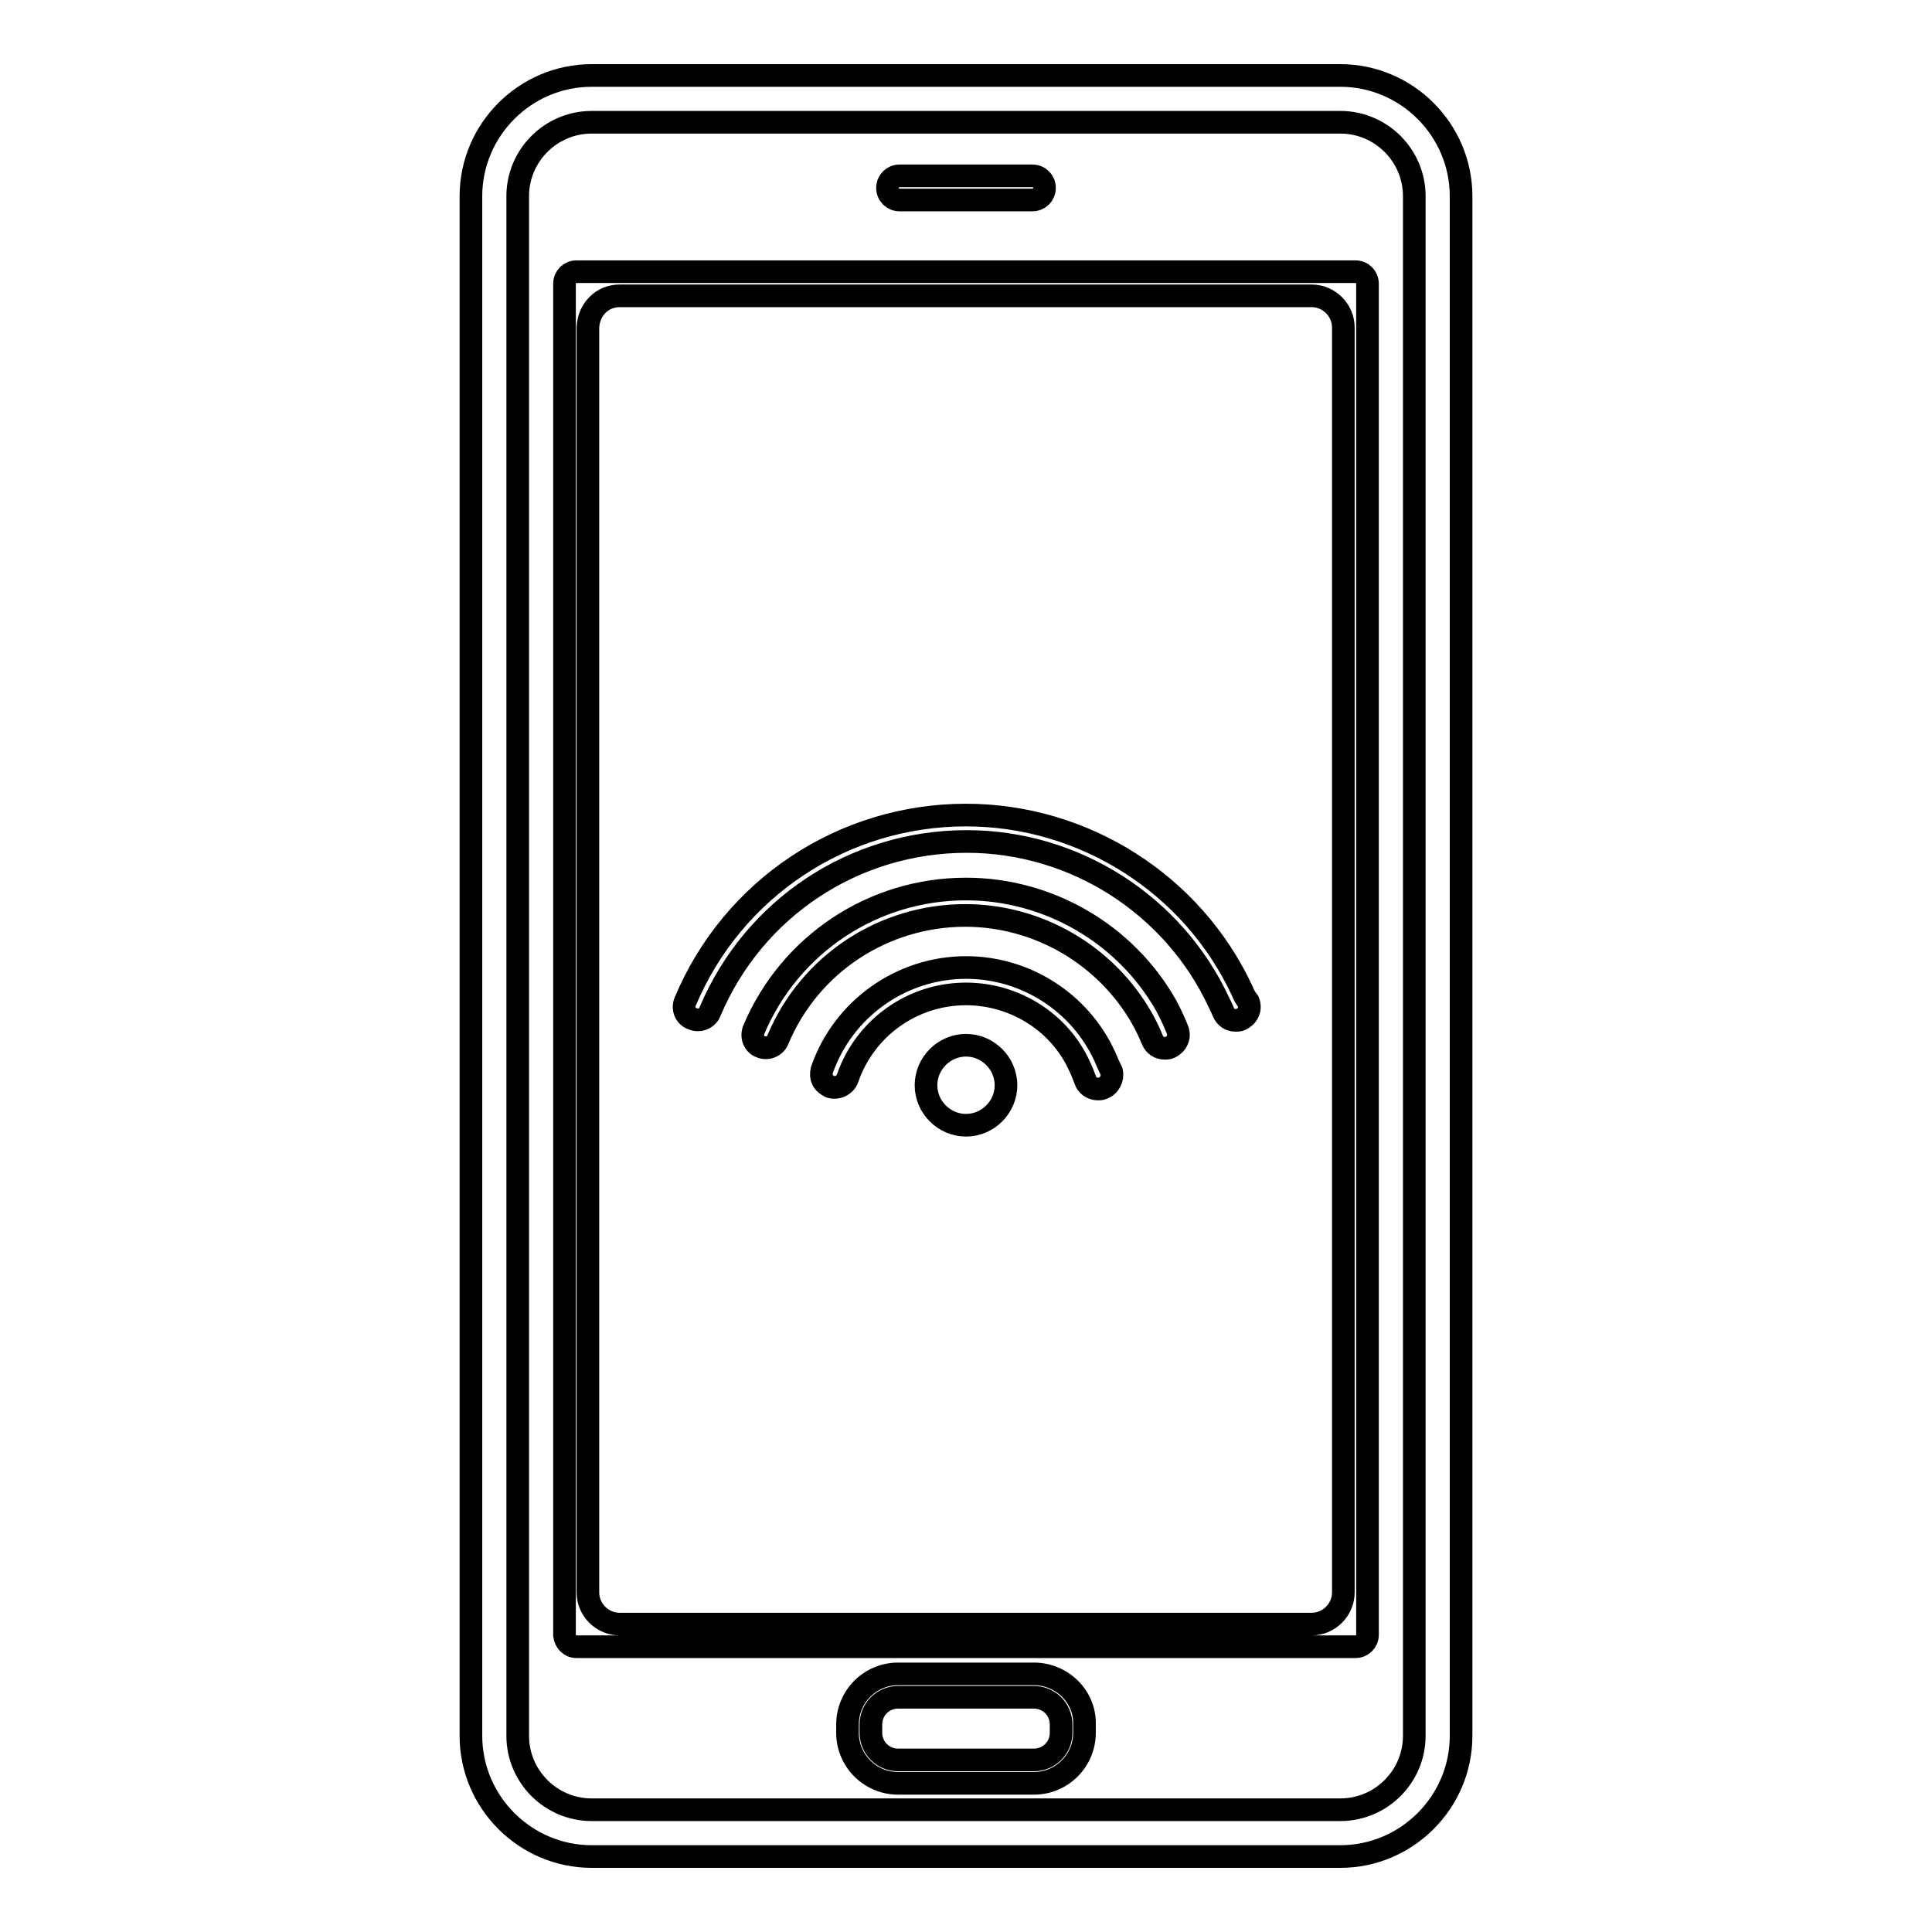
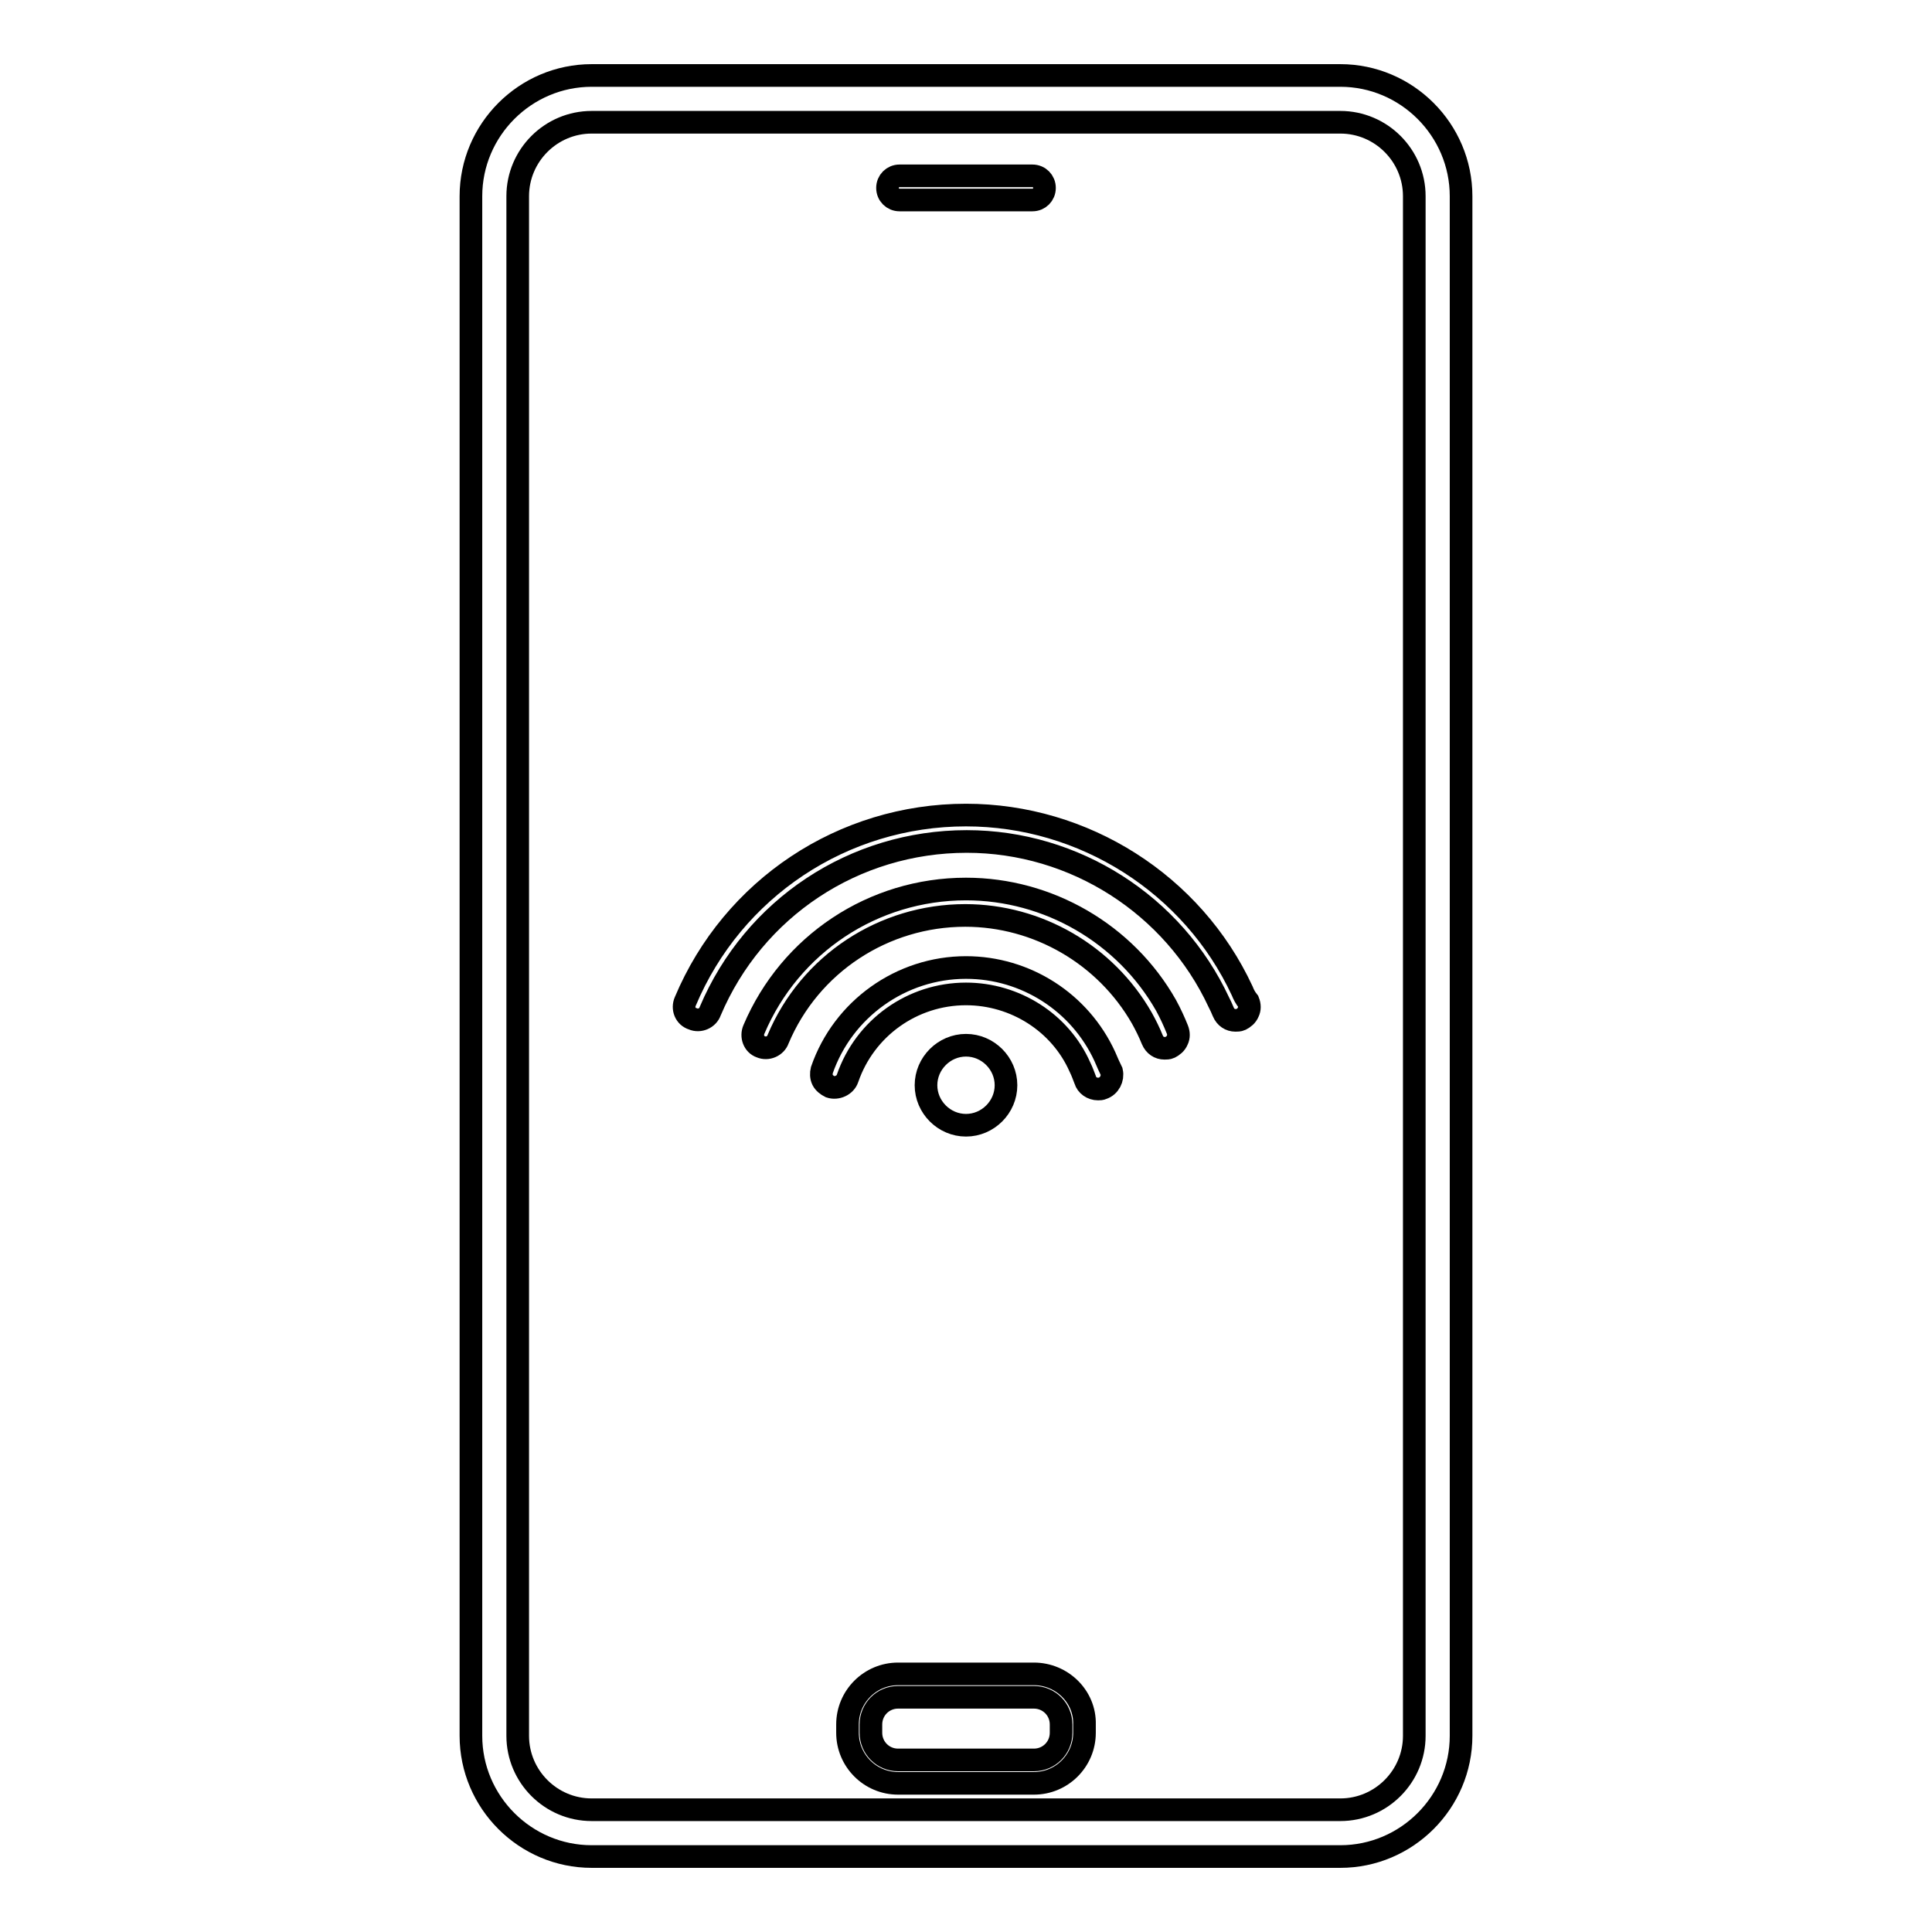
<svg xmlns="http://www.w3.org/2000/svg" version="1.1" x="0px" y="0px" viewBox="0 0 256 256" enable-background="new 0 0 256 256" xml:space="preserve">
  <g>
    <g>
      <g>
        <g>
          <path stroke-width="3" fill-opacity="0" stroke="#000000" d="M78.4,246h99.2c8.8,0,16-7.2,16-16V26c0-8.8-7.2-16-16-16H78.4c-8.8,0-16,7.2-16,16v204C62.4,238.8,69.6,246,78.4,246z M68.6,26c0-5.4,4.4-9.8,9.8-9.8h99.2c5.4,0,9.8,4.4,9.8,9.8v204c0,5.4-4.4,9.8-9.8,9.8H78.4c-5.4,0-9.8-4.4-9.8-9.8V26L68.6,26z" />
-           <path stroke-width="3" fill-opacity="0" stroke="#000000" d="M76.4,218.2h103.2c0.9,0,1.6-0.7,1.6-1.6V37.6c0-0.9-0.7-1.6-1.6-1.6H76.4c-0.9,0-1.6,0.7-1.6,1.6v179.1C74.9,217.5,75.5,218.2,76.4,218.2z M82.1,39.2h91.7c2.3,0,4.2,1.9,4.2,4.2v167.6c0,2.3-1.9,4.2-4.2,4.2H82.1c-2.3,0-4.2-1.9-4.2-4.2V43.4C78,41,79.8,39.2,82.1,39.2z" />
          <path stroke-width="3" fill-opacity="0" stroke="#000000" d="M119.2,26.5h17.6c0.9,0,1.6-0.7,1.6-1.6c0-0.9-0.7-1.6-1.6-1.6h-17.6c-0.9,0-1.6,0.7-1.6,1.6C117.6,25.8,118.3,26.5,119.2,26.5z" />
          <path stroke-width="3" fill-opacity="0" stroke="#000000" d="M137,221.8h-18c-3.7,0-6.7,3-6.7,6.7v1.1c0,3.7,3,6.7,6.7,6.7h18c3.7,0,6.7-3,6.7-6.7v-1.1C143.8,224.8,140.7,221.8,137,221.8z M140.6,229.6c0,2-1.6,3.6-3.6,3.6h-18c-2,0-3.6-1.6-3.6-3.6v-1.1c0-2,1.6-3.6,3.6-3.6h18c2,0,3.6,1.6,3.6,3.6V229.6z" />
          <path stroke-width="3" fill-opacity="0" stroke="#000000" d="M128,138.5c2.9,0,5.3,2.4,5.3,5.3s-2.4,5.3-5.3,5.3s-5.3-2.4-5.3-5.3S125.1,138.5,128,138.5z" />
          <path stroke-width="3" fill-opacity="0" stroke="#000000" d="M146.4,140c-3.3-7.2-10.5-11.8-18.4-11.8c-8.6,0-16.3,5.5-19.1,13.6c-0.1,0.4-0.1,0.9,0.1,1.3c0.2,0.4,0.6,0.7,1,0.9c0.9,0.3,2-0.2,2.3-1.1c2.3-6.7,8.6-11.2,15.7-11.2c6.5,0,12.5,3.8,15.1,9.7c0.3,0.6,0.5,1.2,0.7,1.7c0.2,0.7,0.9,1.2,1.7,1.2c0.2,0,0.4,0,0.6-0.1c0.9-0.3,1.4-1.3,1.2-2.2C147,141.4,146.7,140.7,146.4,140z" />
          <path stroke-width="3" fill-opacity="0" stroke="#000000" d="M154.5,133.2c-5.4-9.5-15.6-15.4-26.5-15.4c-12.3,0-23.3,7.3-28.1,18.6c-0.4,0.9,0,2,0.9,2.3c0.9,0.4,2-0.1,2.3-1c4.2-10,14-16.4,24.8-16.4c9.6,0,18.6,5.2,23.4,13.6c0.5,0.9,1,1.9,1.4,2.9c0.3,0.7,0.9,1.1,1.6,1.1c0.2,0,0.5,0,0.7-0.1c0.4-0.2,0.8-0.5,1-1c0.2-0.4,0.2-0.9,0-1.4C155.6,135.4,155.1,134.3,154.5,133.2z" />
          <path stroke-width="3" fill-opacity="0" stroke="#000000" d="M164.6,131.3c-6.6-14.2-21-23.3-36.6-23.3c-16.3,0-30.9,9.7-37.2,24.7c-0.4,0.9,0,2,1,2.3c0.9,0.4,2-0.1,2.3-1c5.8-13.7,19.1-22.5,34-22.5c14.3,0,27.4,8.4,33.4,21.3c0.2,0.4,0.4,0.8,0.6,1.3c0.3,0.7,0.9,1.1,1.6,1.1c0.2,0,0.5,0,0.7-0.1c0.4-0.2,0.8-0.5,1-1c0.2-0.4,0.2-0.9,0-1.4C165,132.2,164.8,131.8,164.6,131.3z" />
        </g>
      </g>
      <g />
      <g />
      <g />
      <g />
      <g />
      <g />
      <g />
      <g />
      <g />
      <g />
      <g />
      <g />
      <g />
      <g />
      <g />
    </g>
  </g>
</svg>